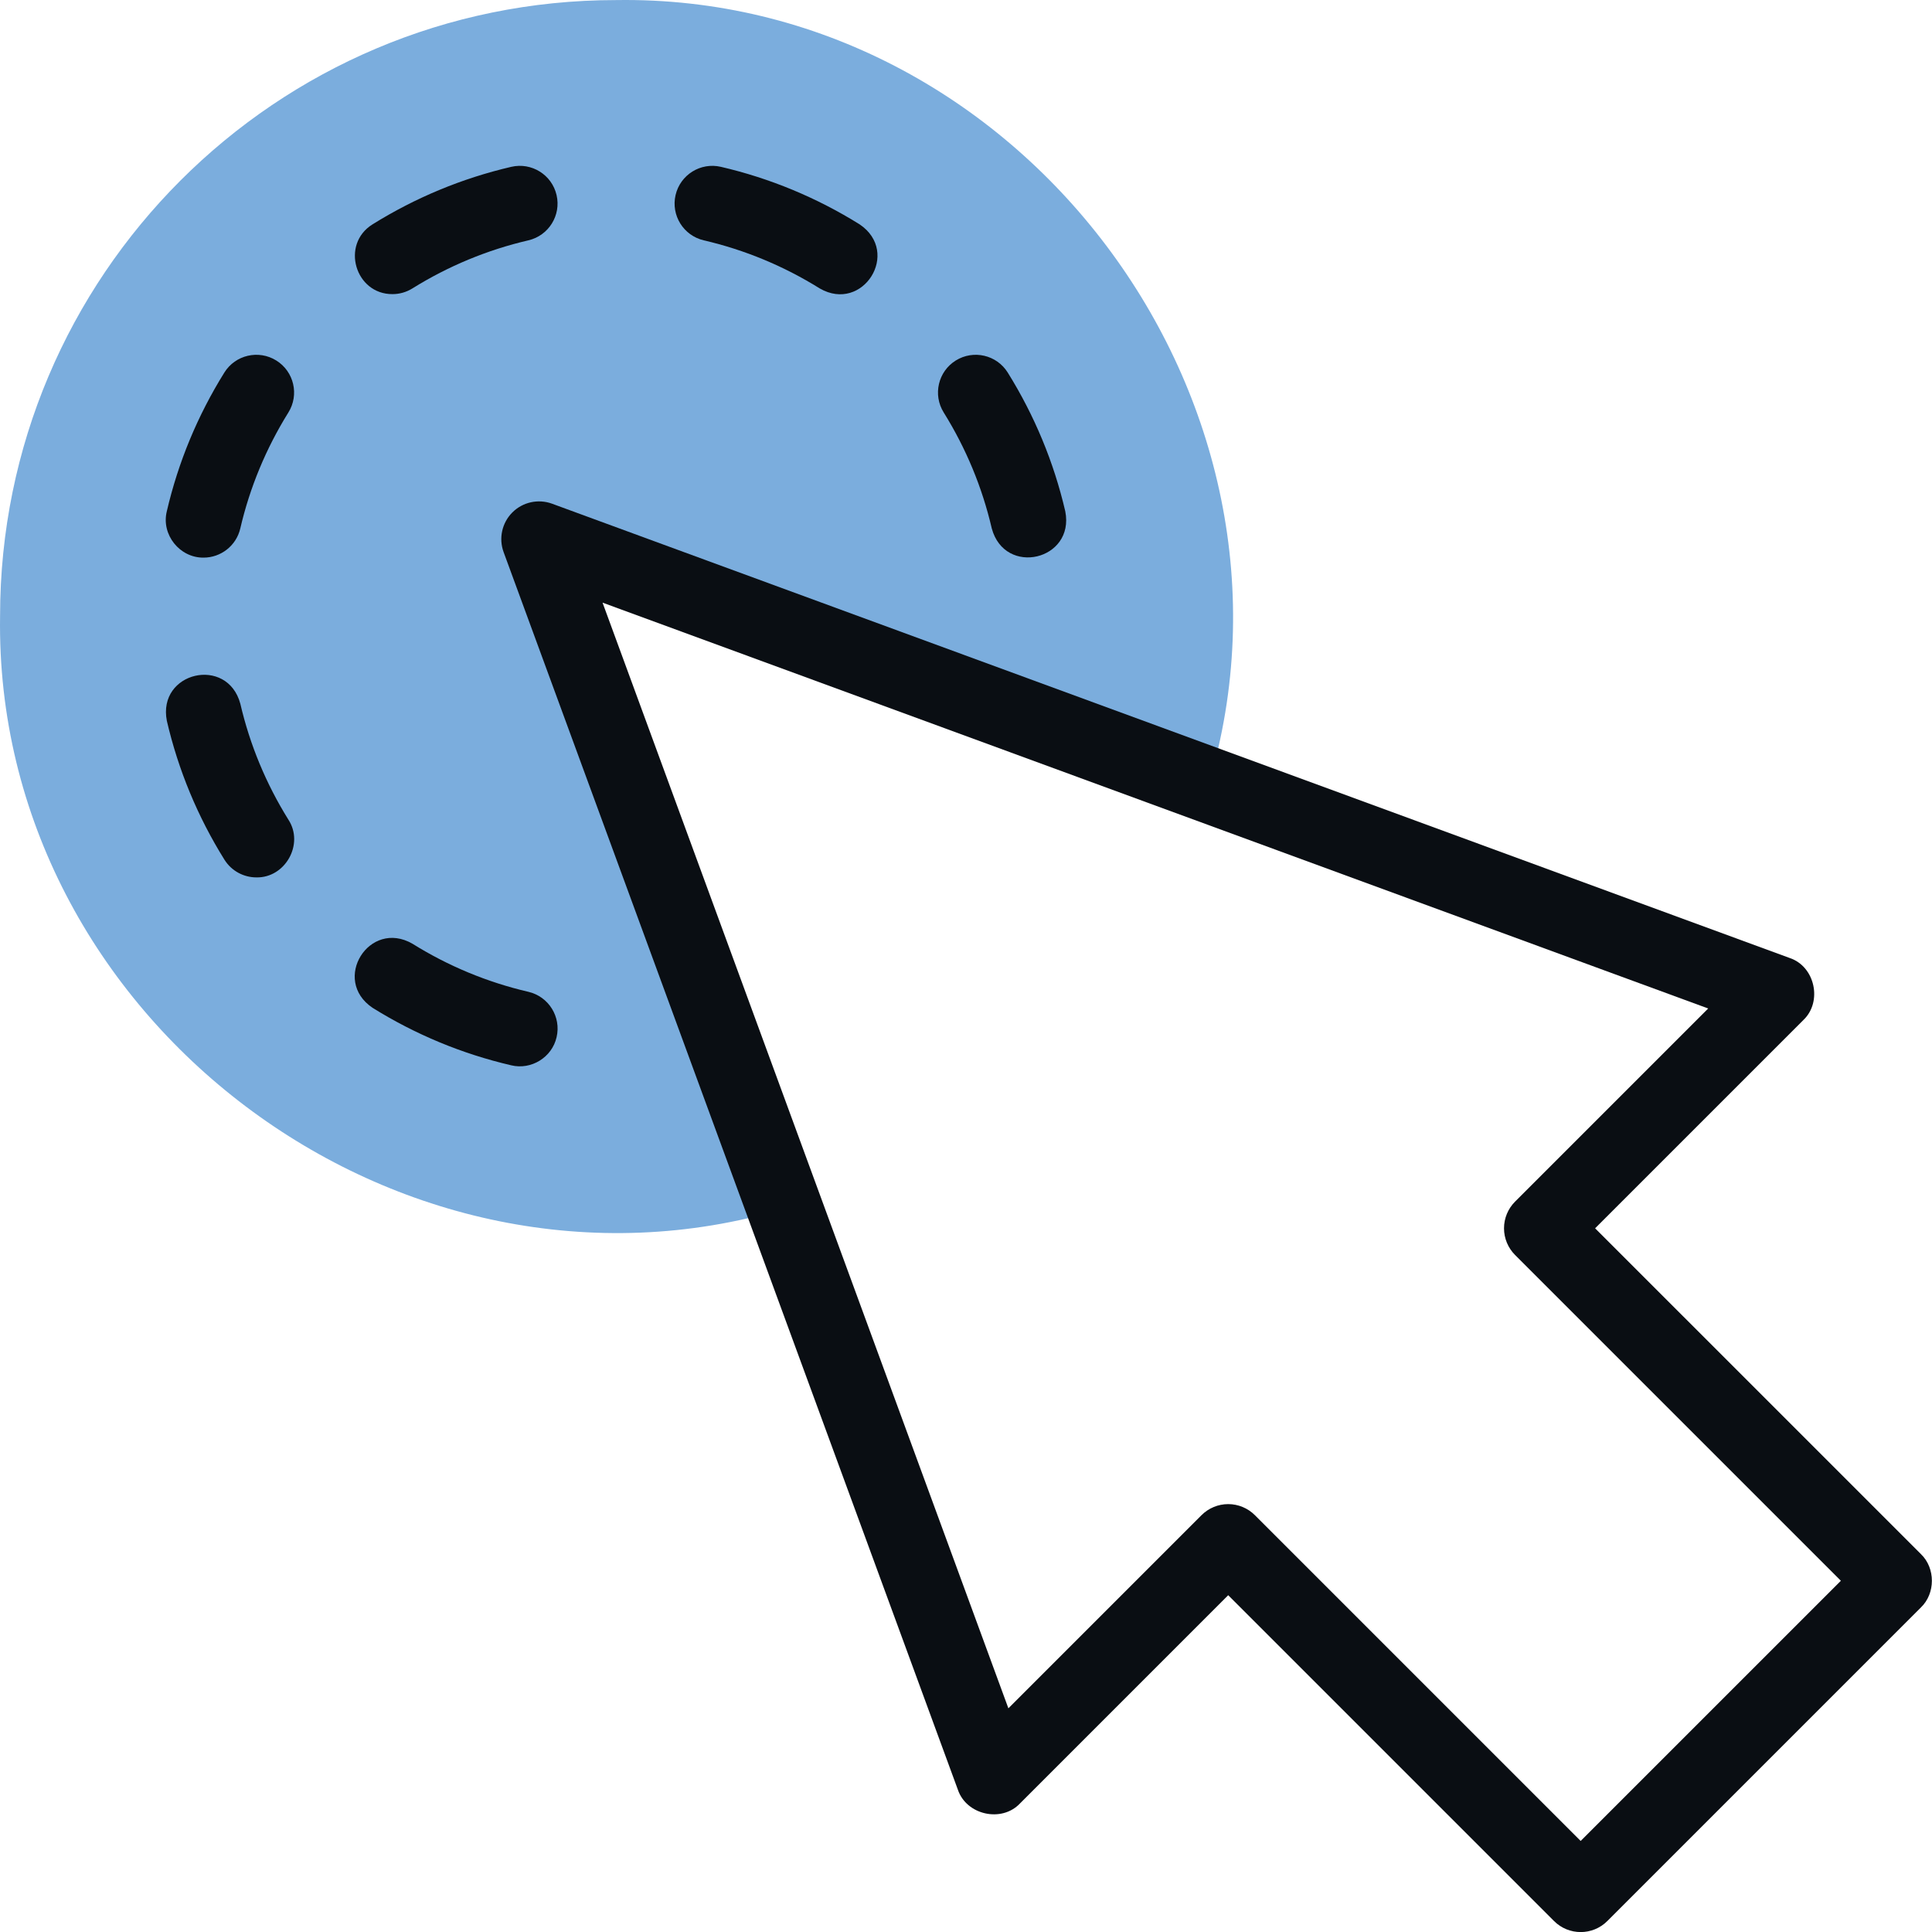
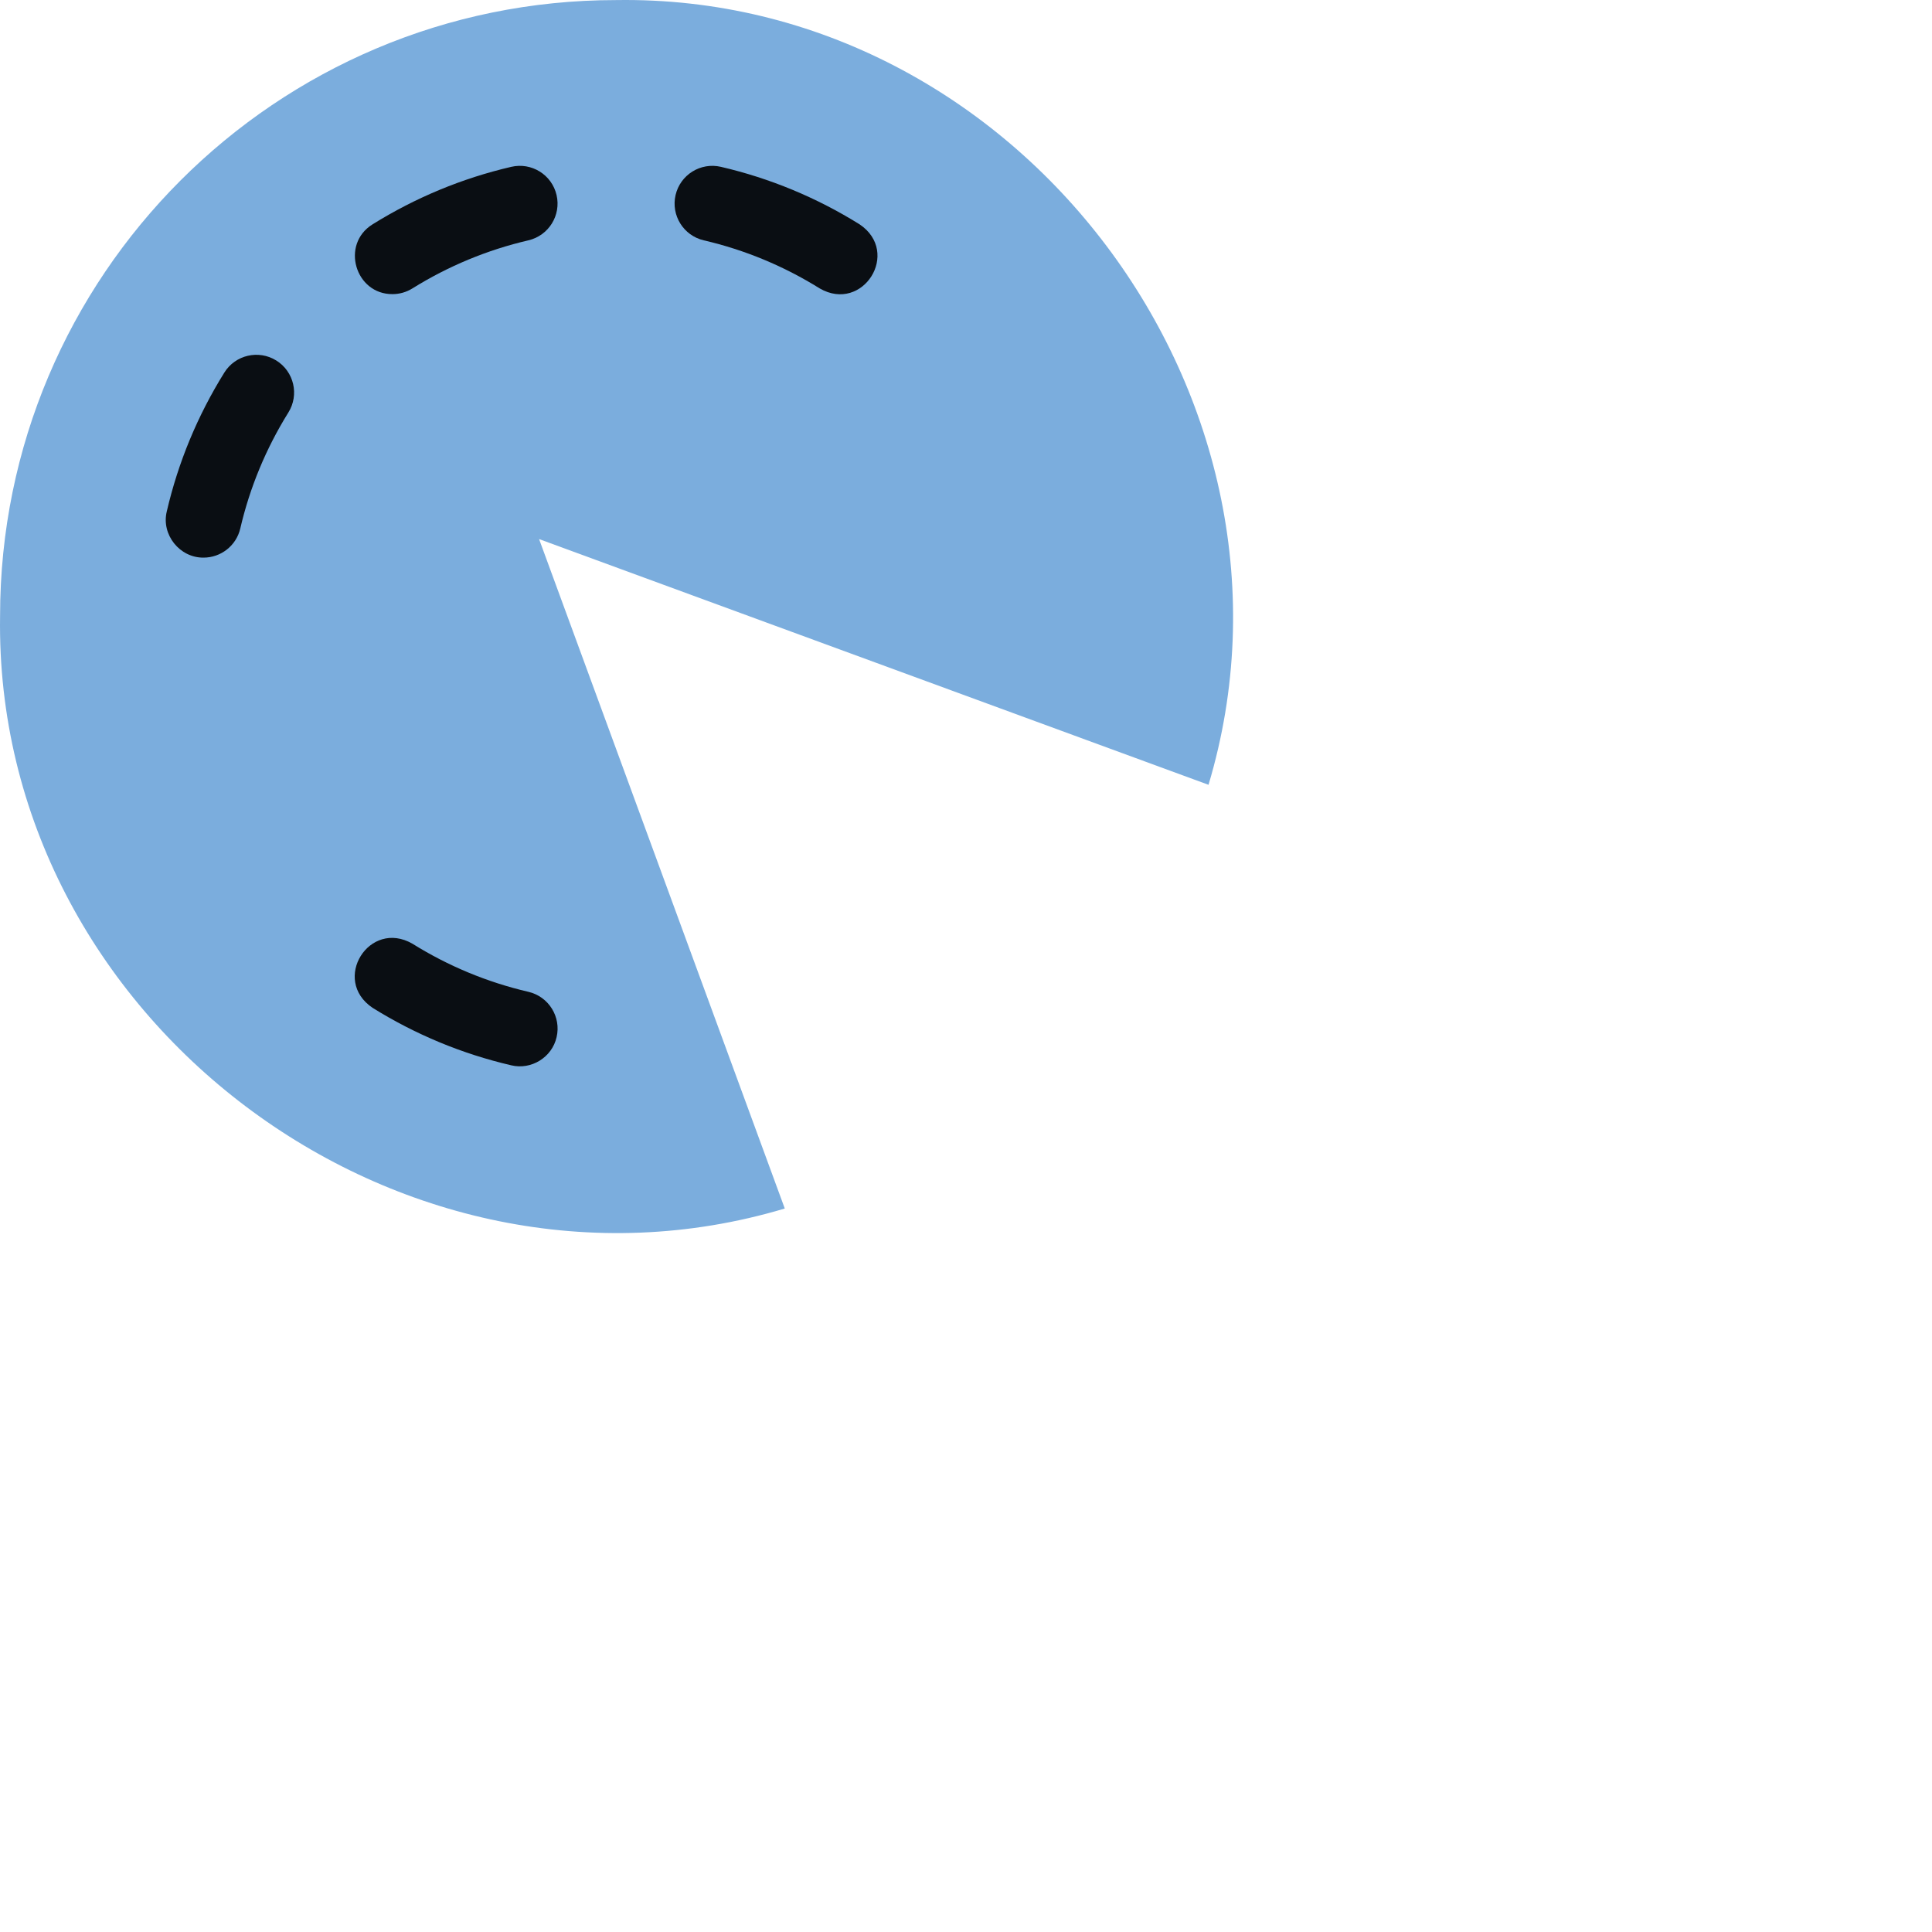
<svg xmlns="http://www.w3.org/2000/svg" width="80" height="80" viewBox="0 0 80 80" fill="none">
  <g clip-path="url(#clip0_7173_7000)">
    <path fill-rule="evenodd" clip-rule="evenodd" d="M22.322 22.322L50.042 32.497C54.81 16.577 42.183 -0.26 25.51 0.003C11.423 0.003 0.003 11.423 0.003 25.51C-0.252 42.181 16.561 54.811 32.496 50.042L22.322 22.322Z" fill="#7BADDD" />
-     <path d="M79.541 64.351L66.05 50.861L74.672 42.239C75.473 41.482 75.158 40.017 74.106 39.668L22.859 20.857C22.287 20.648 21.646 20.789 21.215 21.219C20.785 21.65 20.644 22.291 20.854 22.863L39.664 74.109C40.016 75.154 41.476 75.484 42.236 74.676L50.857 66.054L64.348 79.545C64.653 79.85 65.053 80.003 65.453 80.003C65.852 80.003 66.252 79.85 66.557 79.545L79.541 66.561C80.146 65.98 80.147 64.933 79.541 64.351ZM65.452 76.23L51.962 62.74C51.669 62.447 51.271 62.282 50.857 62.282C50.443 62.282 50.045 62.447 49.752 62.74L41.755 70.737L24.95 24.954L70.733 41.759L62.736 49.756C62.443 50.049 62.278 50.446 62.278 50.861C62.278 51.275 62.443 51.673 62.736 51.966L76.227 65.456L65.452 76.23Z" fill="#0A0E13" />
-     <path d="M41.067 21.881C41.61 23.884 44.511 23.196 44.111 21.173C43.638 19.138 42.836 17.206 41.729 15.428C41.272 14.695 40.309 14.472 39.576 14.928C38.844 15.384 38.62 16.348 39.077 17.08C40.002 18.566 40.672 20.181 41.067 21.881Z" fill="#0A0E13" />
    <path d="M29.143 9.952C30.84 10.346 32.455 11.016 33.943 11.943C35.728 12.975 37.317 10.45 35.595 9.29C33.816 8.182 31.883 7.38 29.85 6.908C29.009 6.713 28.17 7.236 27.974 8.076C27.779 8.917 28.302 9.756 29.143 9.952Z" fill="#0A0E13" />
    <path d="M16.253 12.179C16.535 12.179 16.821 12.102 17.078 11.942C18.564 11.017 20.179 10.347 21.878 9.952C22.719 9.756 23.242 8.916 23.046 8.076C22.851 7.235 22.011 6.713 21.171 6.908C19.136 7.381 17.204 8.183 15.426 9.29C14.095 10.117 14.709 12.189 16.253 12.179Z" fill="#0A0E13" />
    <path d="M21.88 41.069C20.181 40.674 18.566 40.005 17.079 39.078C15.289 38.045 13.709 40.576 15.427 41.731C17.205 42.839 19.138 43.64 21.172 44.113C21.99 44.31 22.856 43.792 23.048 42.945C23.243 42.105 22.72 41.265 21.88 41.069Z" fill="#0A0E13" />
-     <path d="M9.952 29.142C9.415 27.145 6.51 27.818 6.909 29.85C7.382 31.883 8.183 33.816 9.291 35.594C9.587 36.07 10.097 36.331 10.618 36.331C11.812 36.355 12.601 34.952 11.943 33.942C11.017 32.456 10.347 30.841 9.952 29.142Z" fill="#0A0E13" />
    <path d="M11.441 14.928C10.709 14.472 9.745 14.695 9.289 15.428C8.181 17.207 7.379 19.14 6.907 21.173C6.669 22.137 7.44 23.101 8.43 23.09C9.14 23.09 9.783 22.602 9.95 21.881C10.345 20.183 11.015 18.568 11.941 17.08C12.398 16.348 12.174 15.384 11.441 14.928Z" fill="#0A0E13" />
  </g>
  <defs>
    <clipPath id="clip0_7173_7000">
      <rect width="80" height="80" fill="white" />
    </clipPath>
  </defs>
</svg>